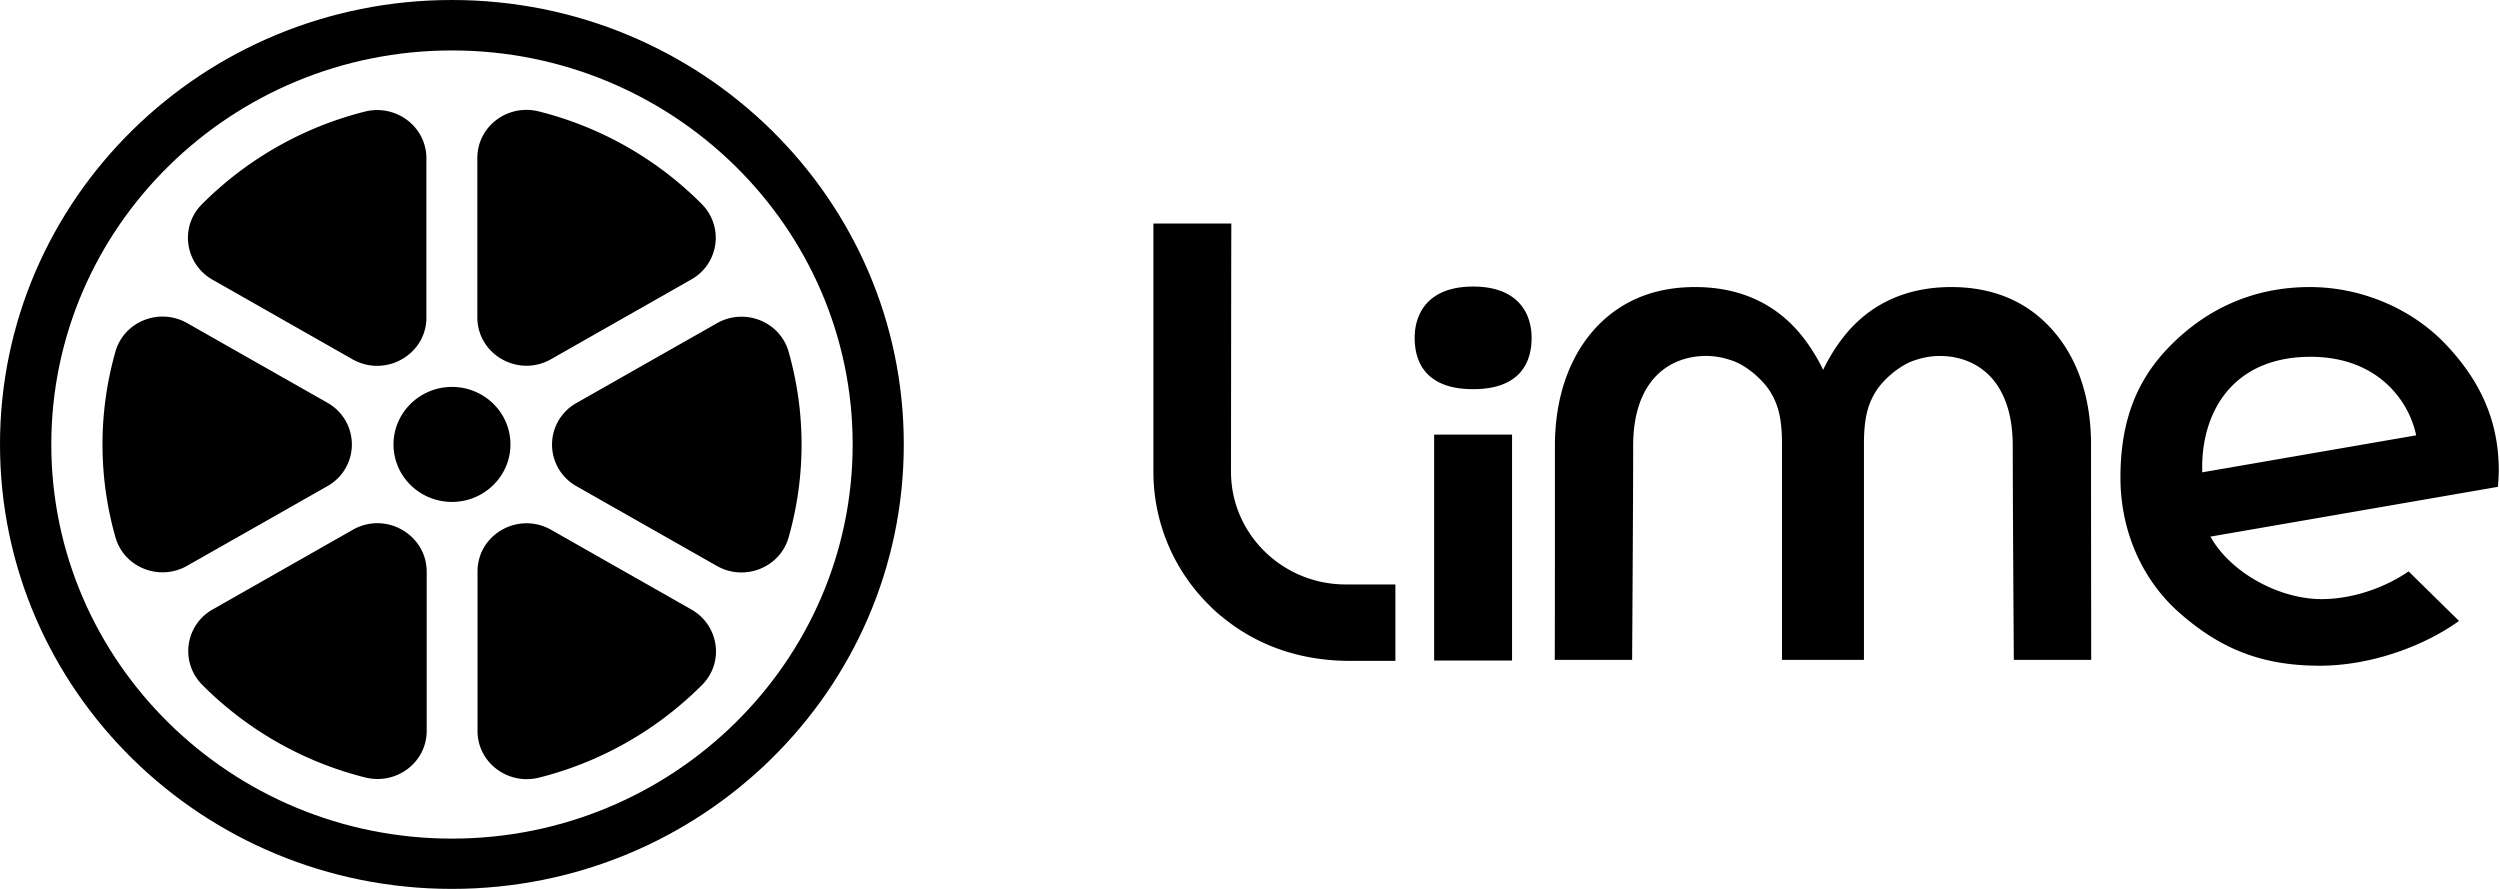
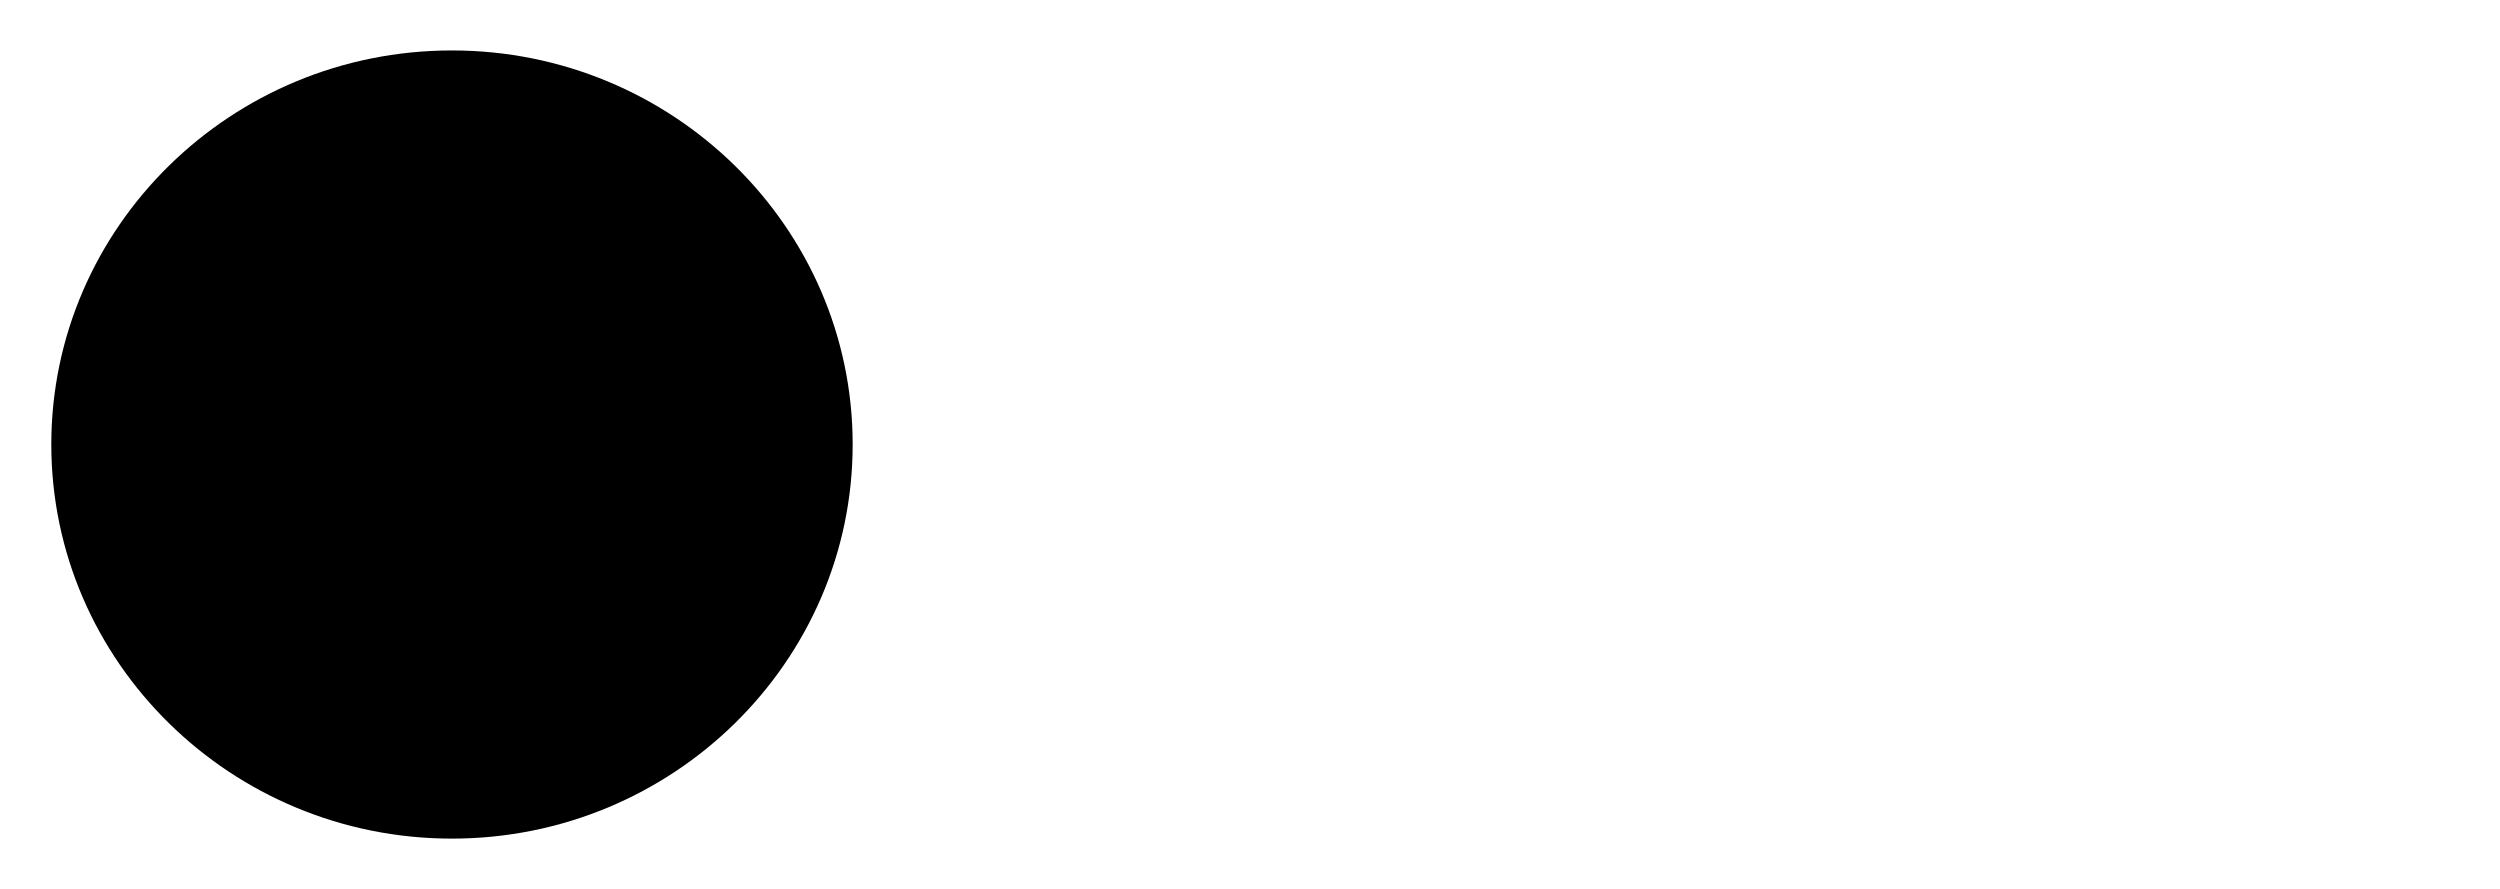
<svg xmlns="http://www.w3.org/2000/svg" class="w-full h-full" viewBox="0 0 90 32" fill="rgb(0 221 0">
  <mask id="a" style="mask-type:alpha" maskUnits="userSpaceOnUse" x="1" y="1" width="30" height="30">
-     <path d="M16.269 1.816c7.954 0 14.427 6.36 14.427 14.184 0 7.823-6.473 14.19-14.427 14.19-7.955 0-14.421-6.367-14.421-14.19 0-7.824 6.466-14.184 14.42-14.184Z" class="fill-current" />
-   </mask>
+     </mask>
  <g mask="     " class="fill-current">
-     <path d="M14.166 16c0-1.141.945-2.071 2.105-2.071 1.16 0 2.105.924 2.105 2.07 0 1.141-.945 2.07-2.105 2.07-1.16 0-2.105-.923-2.105-2.07ZM19.837 12.931l5.049-2.87a1.718 1.718 0 0 0 .378-2.715 12.588 12.588 0 0 0-5.868-3.335c-1.122-.28-2.212.539-2.212 1.68v5.74c.006 1.333 1.474 2.17 2.653 1.5ZM15.35 11.431V5.697c0-1.134-1.09-1.959-2.213-1.68A12.65 12.65 0 0 0 7.27 7.352c-.807.806-.618 2.145.378 2.716l5.049 2.87c1.185.663 2.654-.174 2.654-1.507ZM20.757 17.506l5.055 2.87c.996.564 2.27.056 2.578-1.03a12.196 12.196 0 0 0 0-6.683c-.309-1.09-1.582-1.592-2.578-1.028l-5.055 2.87a1.715 1.715 0 0 0 0 3ZM12.708 19.068l-5.049 2.87a1.718 1.718 0 0 0-.378 2.716 12.588 12.588 0 0 0 5.868 3.335c1.122.279 2.212-.54 2.212-1.68v-5.74c-.012-1.334-1.48-2.164-2.653-1.5ZM11.789 14.5l-5.055-2.87c-.996-.565-2.27-.057-2.578 1.028a12.198 12.198 0 0 0 0 6.683c.309 1.091 1.582 1.593 2.578 1.029l5.055-2.87a1.72 1.72 0 0 0 0-3ZM17.191 20.575v5.74c0 1.134 1.09 1.959 2.213 1.68a12.65 12.65 0 0 0 5.868-3.335c.807-.806.617-2.145-.378-2.715l-5.05-2.87c-1.184-.67-2.653.16-2.653 1.5Z" />
-   </g>
-   <path fill-rule="evenodd" clip-rule="evenodd" d="M16.268 32C7.286 32 0 24.84 0 16 0 7.166 7.286 0 16.268 0c8.988 0 16.274 7.166 16.268 16 0 8.834-7.28 16-16.268 16Zm14.428-16c0-7.823-6.473-14.184-14.427-14.184C8.314 1.816 1.847 8.176 1.847 16c0 7.823 6.467 14.19 14.422 14.19 7.954 0 14.427-6.367 14.427-14.19Z" class="fill-current" />
-   <path d="M54.434 15.646h-2.805v8.133h2.805v-8.133ZM44.316 16.986c0-.137.006-7.594.012-8.94h-2.805v8.983a6.734 6.734 0 0 0 2.024 4.773c.138.143.29.28.447.403 1.28 1.054 2.837 1.587 4.627 1.587h1.613V21.04h-1.803c-2.268-.006-4.115-1.823-4.115-4.054ZM73.739 11.717c-.958-.986-2.175-1.383-3.498-1.383-1.362 0-2.578.434-3.511 1.383-.694.7-1.097 1.599-1.097 1.599s-.403-.899-1.097-1.6c-.939-.954-2.149-1.382-3.51-1.382-1.324 0-2.534.397-3.498 1.383-1.034 1.066-1.551 2.597-1.551 4.333 0 2.994 0 6.782-.006 7.705h2.786c.006-1.053.037-5.777.037-7.705 0-2.387 1.324-3.236 2.629-3.236.29 0 .58.05.857.142.56.162 1.172.701 1.443 1.135.259.415.429.899.429 1.878v7.786h2.95V15.97c0-.98.17-1.463.428-1.878.271-.434.883-.973 1.444-1.135.277-.092.567-.142.857-.142 1.305 0 2.628.85 2.628 3.236 0 1.922.032 6.651.038 7.705h2.786c0-.923-.006-4.705-.006-7.705.012-1.736-.498-3.267-1.538-4.333ZM89.956 16.936c0-1.81-.687-3.242-1.884-4.513-1.21-1.29-3.031-2.089-4.916-2.089-1.998 0-3.719.757-5.093 2.182-1.235 1.277-1.727 2.802-1.727 4.68 0 1.885.756 3.658 2.118 4.86 1.43 1.26 2.912 1.91 5.055 1.91 1.828 0 3.738-.694 5.016-1.612L86.71 20.57c-.894.614-2.06.998-3.132.998-1.544 0-3.29-.967-4.002-2.25l10.35-1.792c.012-.173.03-.415.03-.589Zm-10.677-.198c.032-2.009 1.173-3.893 3.902-3.893 2.408 0 3.542 1.574 3.801 2.827l-7.703 1.332v-.266ZM53.033 14.01c-1.683 0-2.105-.954-2.105-1.847s.498-1.847 2.105-1.847 2.105.954 2.105 1.847-.422 1.847-2.105 1.847Z" class="fill-current" />
+     </g>
+   <path fill-rule="evenodd" clip-rule="evenodd" d="M16.268 32c8.988 0 16.274 7.166 16.268 16 0 8.834-7.28 16-16.268 16Zm14.428-16c0-7.823-6.473-14.184-14.427-14.184C8.314 1.816 1.847 8.176 1.847 16c0 7.823 6.467 14.19 14.422 14.19 7.954 0 14.427-6.367 14.427-14.19Z" class="fill-current" />
</svg>